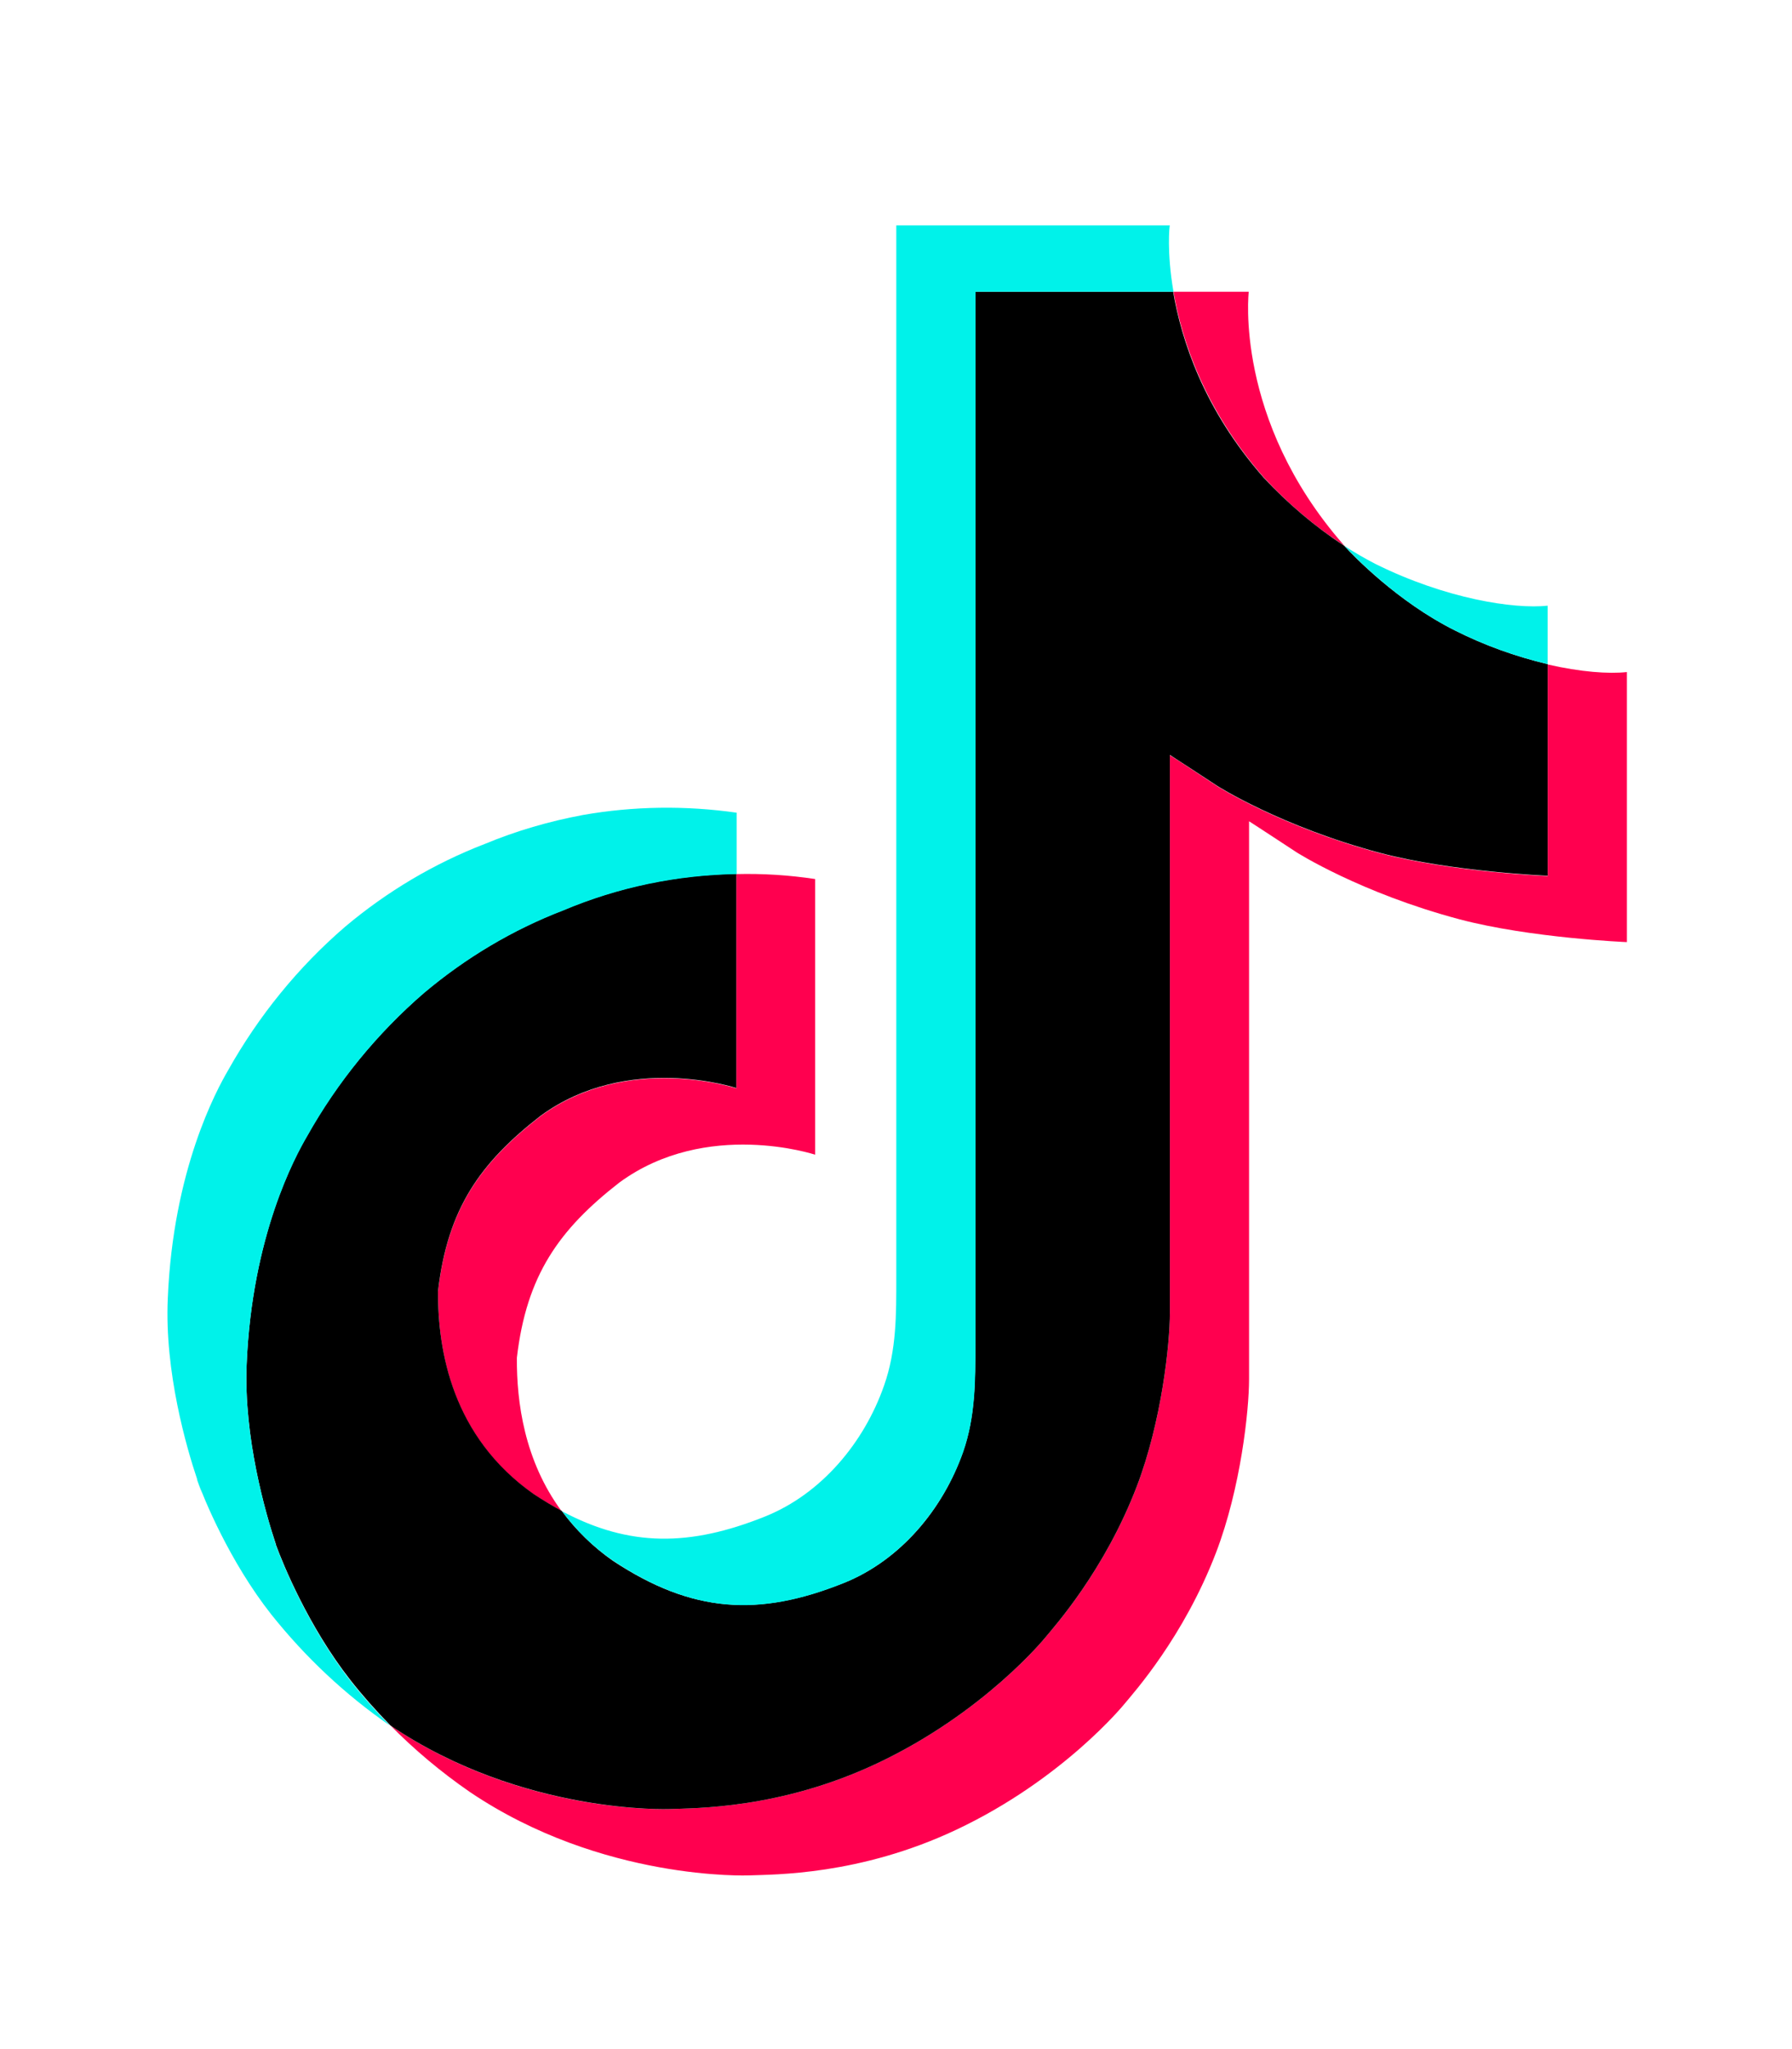
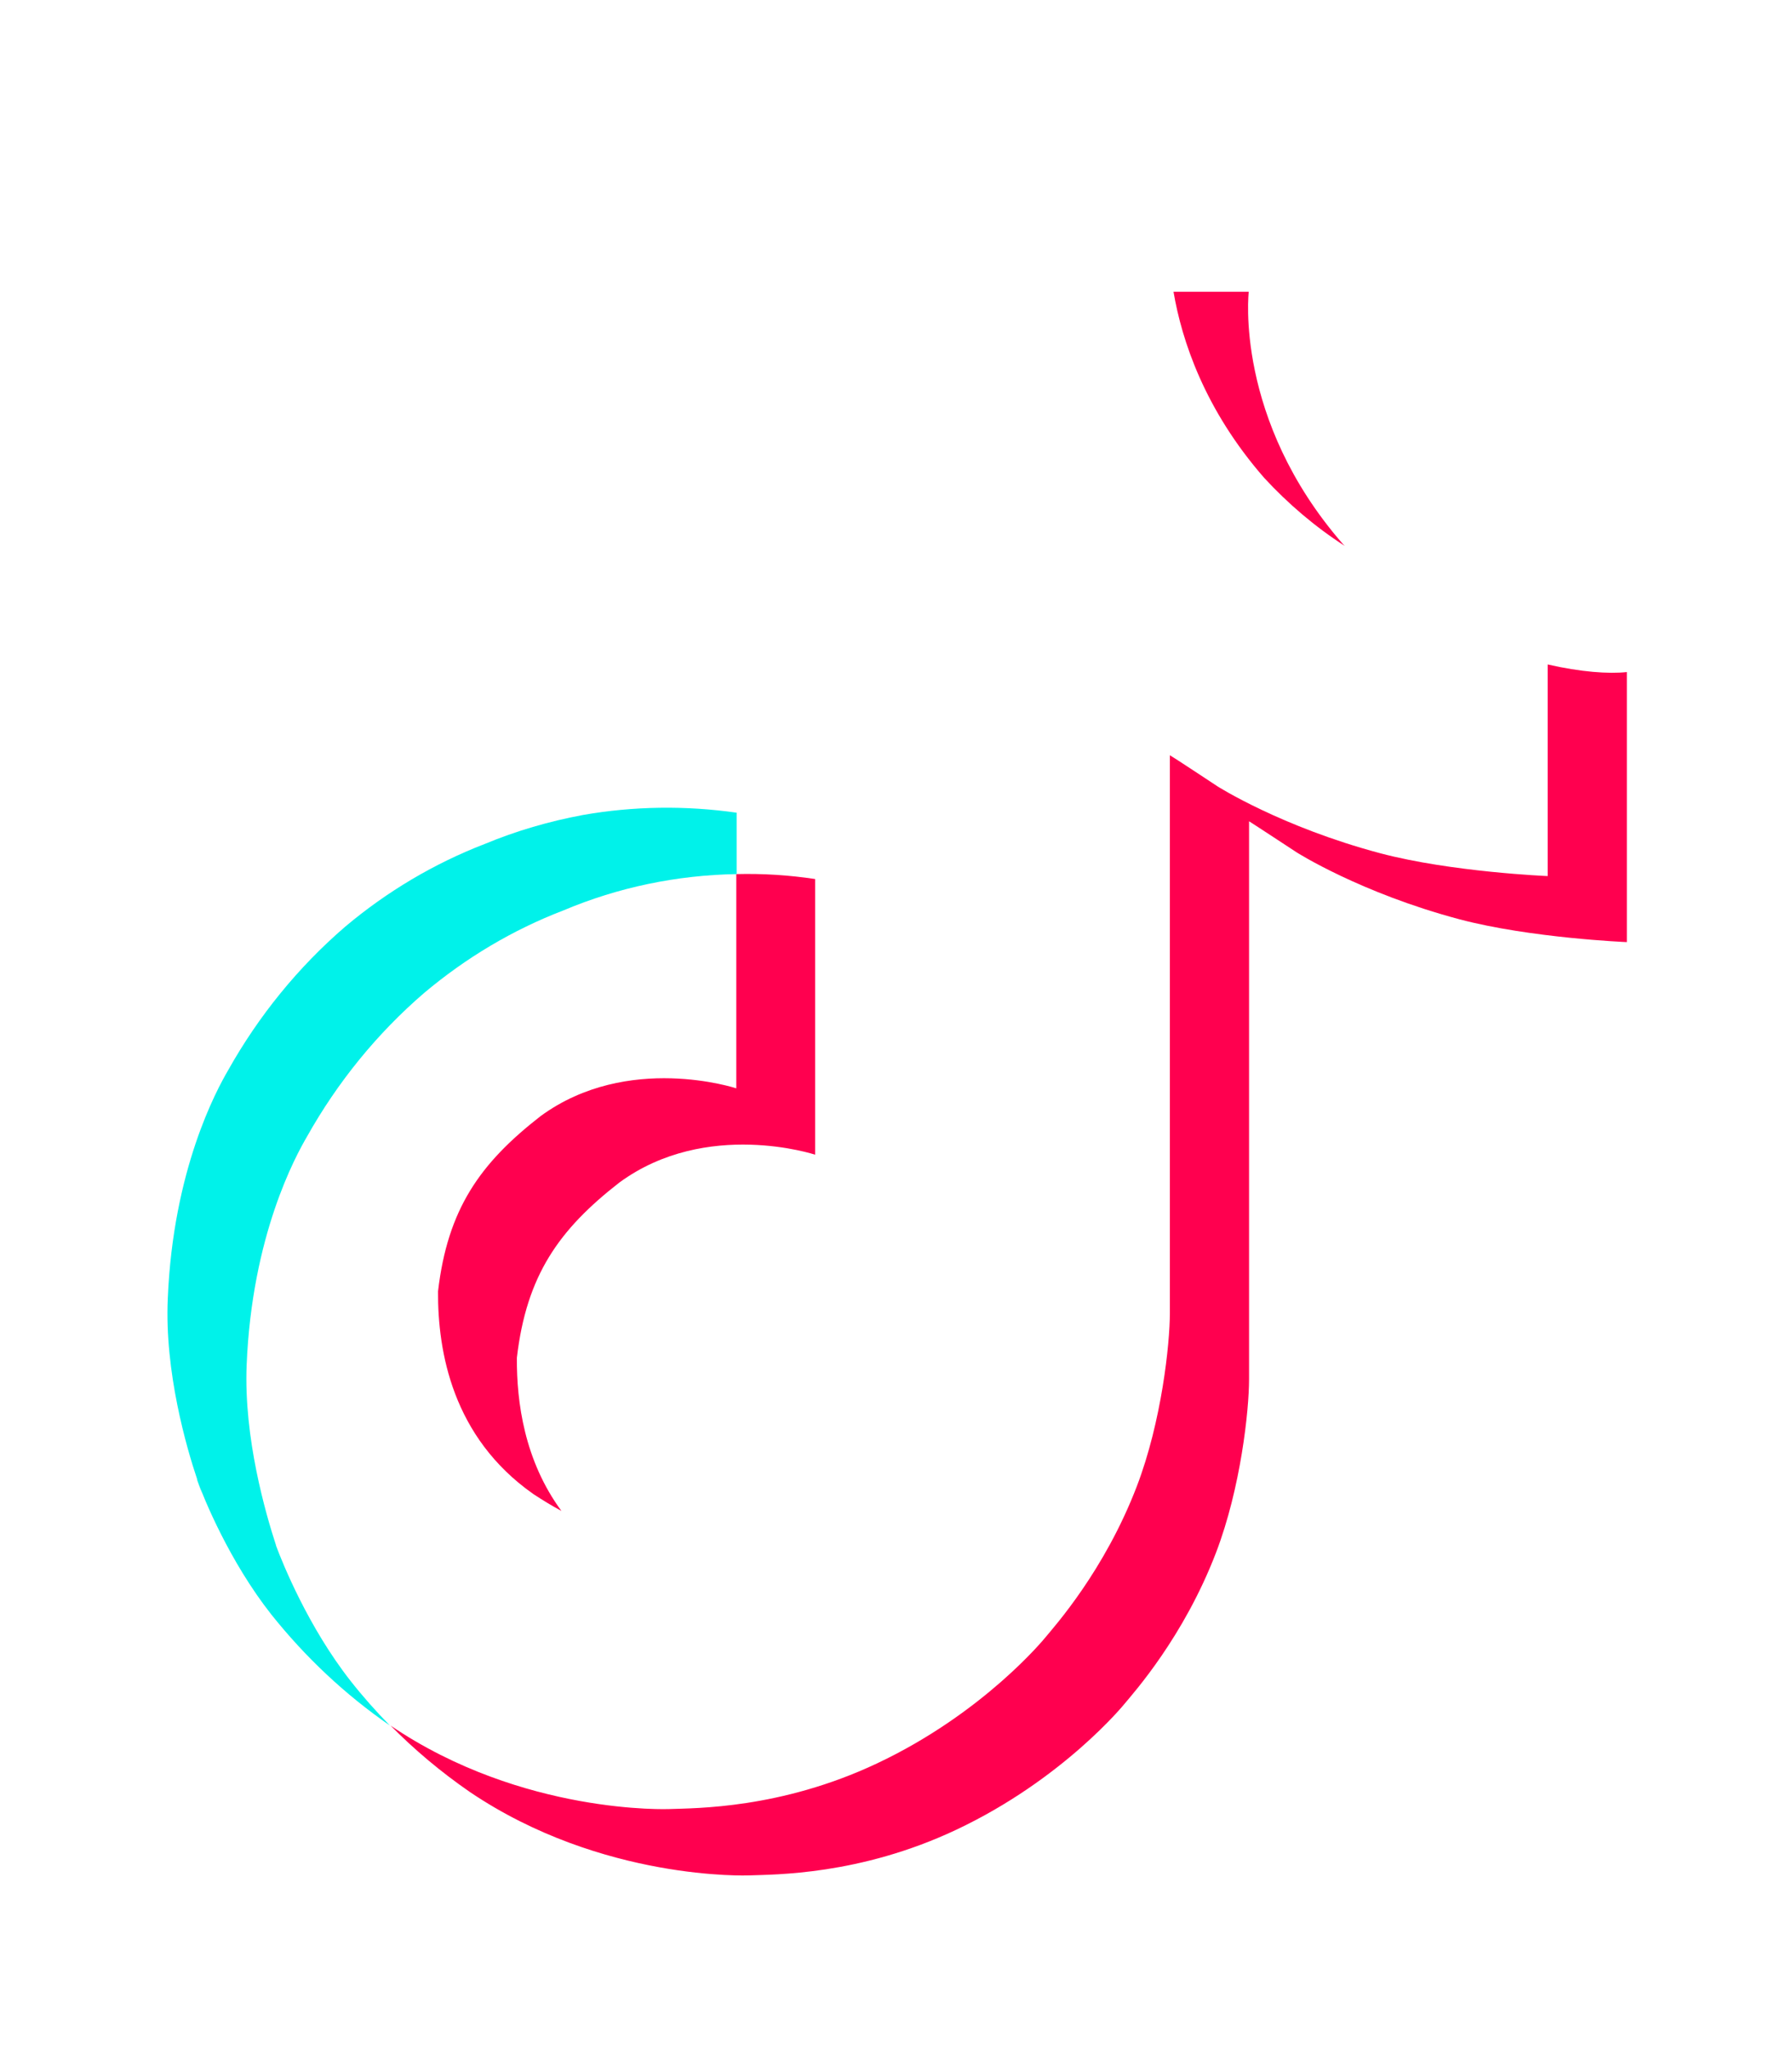
<svg xmlns="http://www.w3.org/2000/svg" width="105" height="120" viewBox="0 0 105 120" fill="none">
  <g filter="url(#filter0_d_33_33)">
    <path d="M68.707 9.198H52.591V48.337C50.749 47.547 45.465 47.131 43.053 47.021V43.732C33.844 41.43 13.124 47.679 10.164 67.412C7.796 83.199 17.948 93.943 23.32 97.342C29.634 104.446 39.326 106.003 43.382 105.893C67.852 105.893 73.531 84.186 73.311 73.333V44.061C80.679 49.849 91.072 51.297 95.347 51.297V35.181C92.979 35.181 91.291 34.962 90.743 34.852V31.563C76.008 30.247 72.983 18.517 73.311 12.816H68.707C68.181 12.29 68.488 10.185 68.707 9.198Z" fill="white" />
-     <path fill-rule="evenodd" clip-rule="evenodd" d="M43.94 9.198C43.94 4.421 47.813 0.548 52.591 0.548L68.707 0.548C71.33 0.548 73.812 1.739 75.454 3.786C75.666 4.049 75.86 4.324 76.038 4.607C77.382 5.053 78.61 5.828 79.601 6.878C81.236 8.609 82.084 10.938 81.947 13.314C81.871 14.636 82.237 17.042 83.56 19.013C84.624 20.598 86.676 22.515 91.512 22.947C94.298 23.196 96.678 24.748 98.072 26.969C101.514 28.111 103.997 31.356 103.997 35.181V51.297C103.997 56.074 100.124 59.947 95.347 59.947C92.496 59.947 87.476 59.471 81.961 57.843V73.251C82.08 79.949 80.45 89.874 74.837 98.428C68.887 107.496 58.732 114.511 43.488 114.543C38.106 114.656 26.189 112.847 17.659 103.96C10.383 98.848 -1.299 85.513 1.609 66.129C3.559 53.127 11.475 44.542 20.048 39.756C27.767 35.446 36.888 33.732 43.94 35.075V9.198ZM43.053 47.021V43.732C33.843 41.43 13.123 47.679 10.163 67.413C7.795 83.2 17.947 93.943 23.319 97.342C29.634 104.446 39.325 106.003 43.382 105.893C67.851 105.893 73.53 84.186 73.311 73.333V44.061C75.947 46.132 78.97 47.647 81.961 48.739C83.57 49.327 85.171 49.792 86.697 50.155C90.263 51.004 93.424 51.297 95.347 51.297V35.181C92.979 35.181 91.29 34.962 90.742 34.852V31.563C77.351 30.367 73.631 20.569 73.311 14.513C73.279 13.905 73.281 13.336 73.311 12.816H68.707C68.639 12.749 68.585 12.655 68.543 12.541C68.258 11.768 68.515 10.058 68.707 9.198H52.591V48.337C50.951 47.634 46.581 47.227 43.94 47.068C43.615 47.049 43.317 47.033 43.053 47.021Z" fill="white" />
    <path d="M25.666 71.626C26.226 66.812 28.121 64.125 31.678 61.36C36.782 57.629 43.143 59.736 43.143 59.736V47.189C44.69 47.15 46.236 47.247 47.764 47.479V63.622C47.764 63.622 41.403 61.515 36.299 65.246C32.742 68.011 30.847 70.698 30.286 75.513C30.267 78.123 30.731 81.545 32.896 84.483C32.355 84.193 31.814 83.865 31.253 83.497C26.516 80.172 25.646 75.165 25.666 71.626ZM74.077 23.989C70.577 19.987 69.243 15.927 68.76 13.085H73.168C73.168 13.085 72.298 20.547 78.698 27.875L78.794 27.971C77.054 26.85 75.469 25.497 74.077 23.989ZM95.324 35.357V51.172C95.324 51.172 89.698 50.94 85.522 49.838C79.703 48.291 75.971 45.913 75.971 45.913C75.971 45.913 73.381 44.212 73.187 44.096V76.769C73.187 78.587 72.704 83.13 71.254 86.919C69.359 91.869 66.421 95.136 65.879 95.793C65.879 95.793 62.303 100.202 56.019 103.16C50.354 105.828 45.366 105.77 43.878 105.828C43.878 105.828 35.274 106.176 27.521 100.936C25.84 99.776 24.273 98.462 22.843 97.011L22.881 97.05C30.634 102.309 39.238 101.942 39.238 101.942C40.726 101.884 45.714 101.942 51.379 99.273C57.663 96.316 61.239 91.907 61.239 91.907C61.781 91.25 64.719 87.983 66.614 83.033C68.064 79.244 68.547 74.701 68.547 72.883V40.229C68.76 40.345 71.331 42.046 71.331 42.046C71.331 42.046 75.063 44.424 80.882 45.971C85.058 47.073 90.684 47.305 90.684 47.305V34.912C92.618 35.357 94.261 35.473 95.324 35.357Z" fill="#FF004F" />
-     <path d="M90.684 34.893V47.286C90.684 47.286 85.058 47.054 80.882 45.952C75.062 44.405 71.331 42.027 71.331 42.027C71.331 42.027 68.74 40.325 68.547 40.209V72.883C68.547 74.701 68.064 79.244 66.614 83.033C64.719 87.983 61.78 91.25 61.239 91.907C61.239 91.907 57.662 96.316 51.379 99.273C45.714 101.942 40.726 101.884 39.237 101.942C39.237 101.942 30.634 102.29 22.881 97.05L22.843 97.011C22.03 96.18 21.257 95.31 20.542 94.401C18.067 91.25 16.559 87.538 16.172 86.475V86.455C15.554 84.619 14.278 80.172 14.452 75.899C14.761 68.34 17.313 63.68 17.99 62.52C19.768 59.35 22.108 56.508 24.853 54.13C27.289 52.08 30.054 50.437 33.012 49.296C36.221 47.943 39.663 47.228 43.143 47.17V59.717C43.143 59.717 36.782 57.61 31.678 61.341C28.12 64.106 26.226 66.793 25.665 71.607C25.646 75.145 26.516 80.153 31.272 83.497C31.833 83.865 32.374 84.193 32.915 84.483C33.747 85.605 34.752 86.591 35.912 87.403C40.571 90.477 44.457 90.689 49.446 88.698C52.771 87.364 55.265 84.367 56.425 81.023C57.16 78.935 57.14 76.847 57.14 74.681V13.085L68.74 13.085C69.224 15.927 70.538 19.987 74.057 23.989C75.468 25.497 77.054 26.85 78.775 27.971C79.277 28.532 81.887 31.239 85.251 32.921C86.972 33.791 88.809 34.448 90.684 34.893Z" fill="black" />
    <path d="M11.552 82.647L11.842 83.478C11.803 83.381 11.687 83.091 11.552 82.647Z" fill="#00F2EA" />
    <path d="M33.012 49.316C30.035 50.456 27.289 52.1 24.853 54.149C22.088 56.527 19.768 59.388 17.99 62.559C17.313 63.719 14.761 68.359 14.452 75.938C14.278 80.23 15.573 84.657 16.172 86.494V86.513C16.559 87.557 18.067 91.289 20.542 94.44C21.257 95.349 22.03 96.219 22.843 97.05C20.213 95.233 17.893 93.048 15.902 90.554C13.446 87.441 11.938 83.749 11.552 82.666V82.627C10.933 80.791 9.638 76.344 9.831 72.052C10.14 64.492 12.692 59.833 13.369 58.673C15.148 55.502 17.468 52.641 20.233 50.263C22.669 48.214 25.433 46.57 28.391 45.429C30.247 44.656 32.181 44.096 34.153 43.728C37.13 43.206 40.165 43.167 43.162 43.593V47.189C39.663 47.247 36.221 47.962 33.012 49.316Z" fill="#00F2EA" />
-     <path d="M68.758 13.085L57.158 13.085V74.681C57.158 76.847 57.158 78.935 56.442 81.023C55.263 84.348 52.769 87.364 49.463 88.698C44.475 90.709 40.569 90.477 35.929 87.403C34.769 86.61 33.764 85.624 32.933 84.503C36.896 86.61 40.434 86.571 44.823 84.812C48.148 83.478 50.642 80.462 51.802 77.137C52.537 75.049 52.517 72.961 52.517 70.795V9.198L68.545 9.198C68.526 9.198 68.352 10.726 68.758 13.085ZM90.682 31.471V34.893C88.807 34.448 86.97 33.791 85.249 32.921C81.904 31.258 79.294 28.532 78.772 27.971C79.372 28.358 79.971 28.706 80.609 29.035C84.708 31.065 88.71 31.683 90.682 31.471Z" fill="#00F2EA" />
  </g>
  <defs>
    <filter id="filter0_d_33_33" x="0.653" y="0.548" width="103.844" height="118.5" filterUnits="userSpaceOnUse" color-interpolation-filters="sRGB">
      <feFlood flood-opacity="0" result="BackgroundImageFix" />
      <feColorMatrix in="SourceAlpha" type="matrix" values="0 0 0 0 0 0 0 0 0 0 0 0 0 0 0 0 0 0 127 0" result="hardAlpha" />
      <feOffset dy="4" />
      <feGaussianBlur stdDeviation="0.25" />
      <feComposite in2="hardAlpha" operator="out" />
      <feColorMatrix type="matrix" values="0 0 0 0 0 0 0 0 0 0 0 0 0 0 0 0 0 0 0.1 0" />
      <feBlend mode="normal" in2="BackgroundImageFix" result="effect1_dropShadow_33_33" />
      <feBlend mode="normal" in="SourceGraphic" in2="effect1_dropShadow_33_33" result="shape" />
    </filter>
  </defs>
</svg>